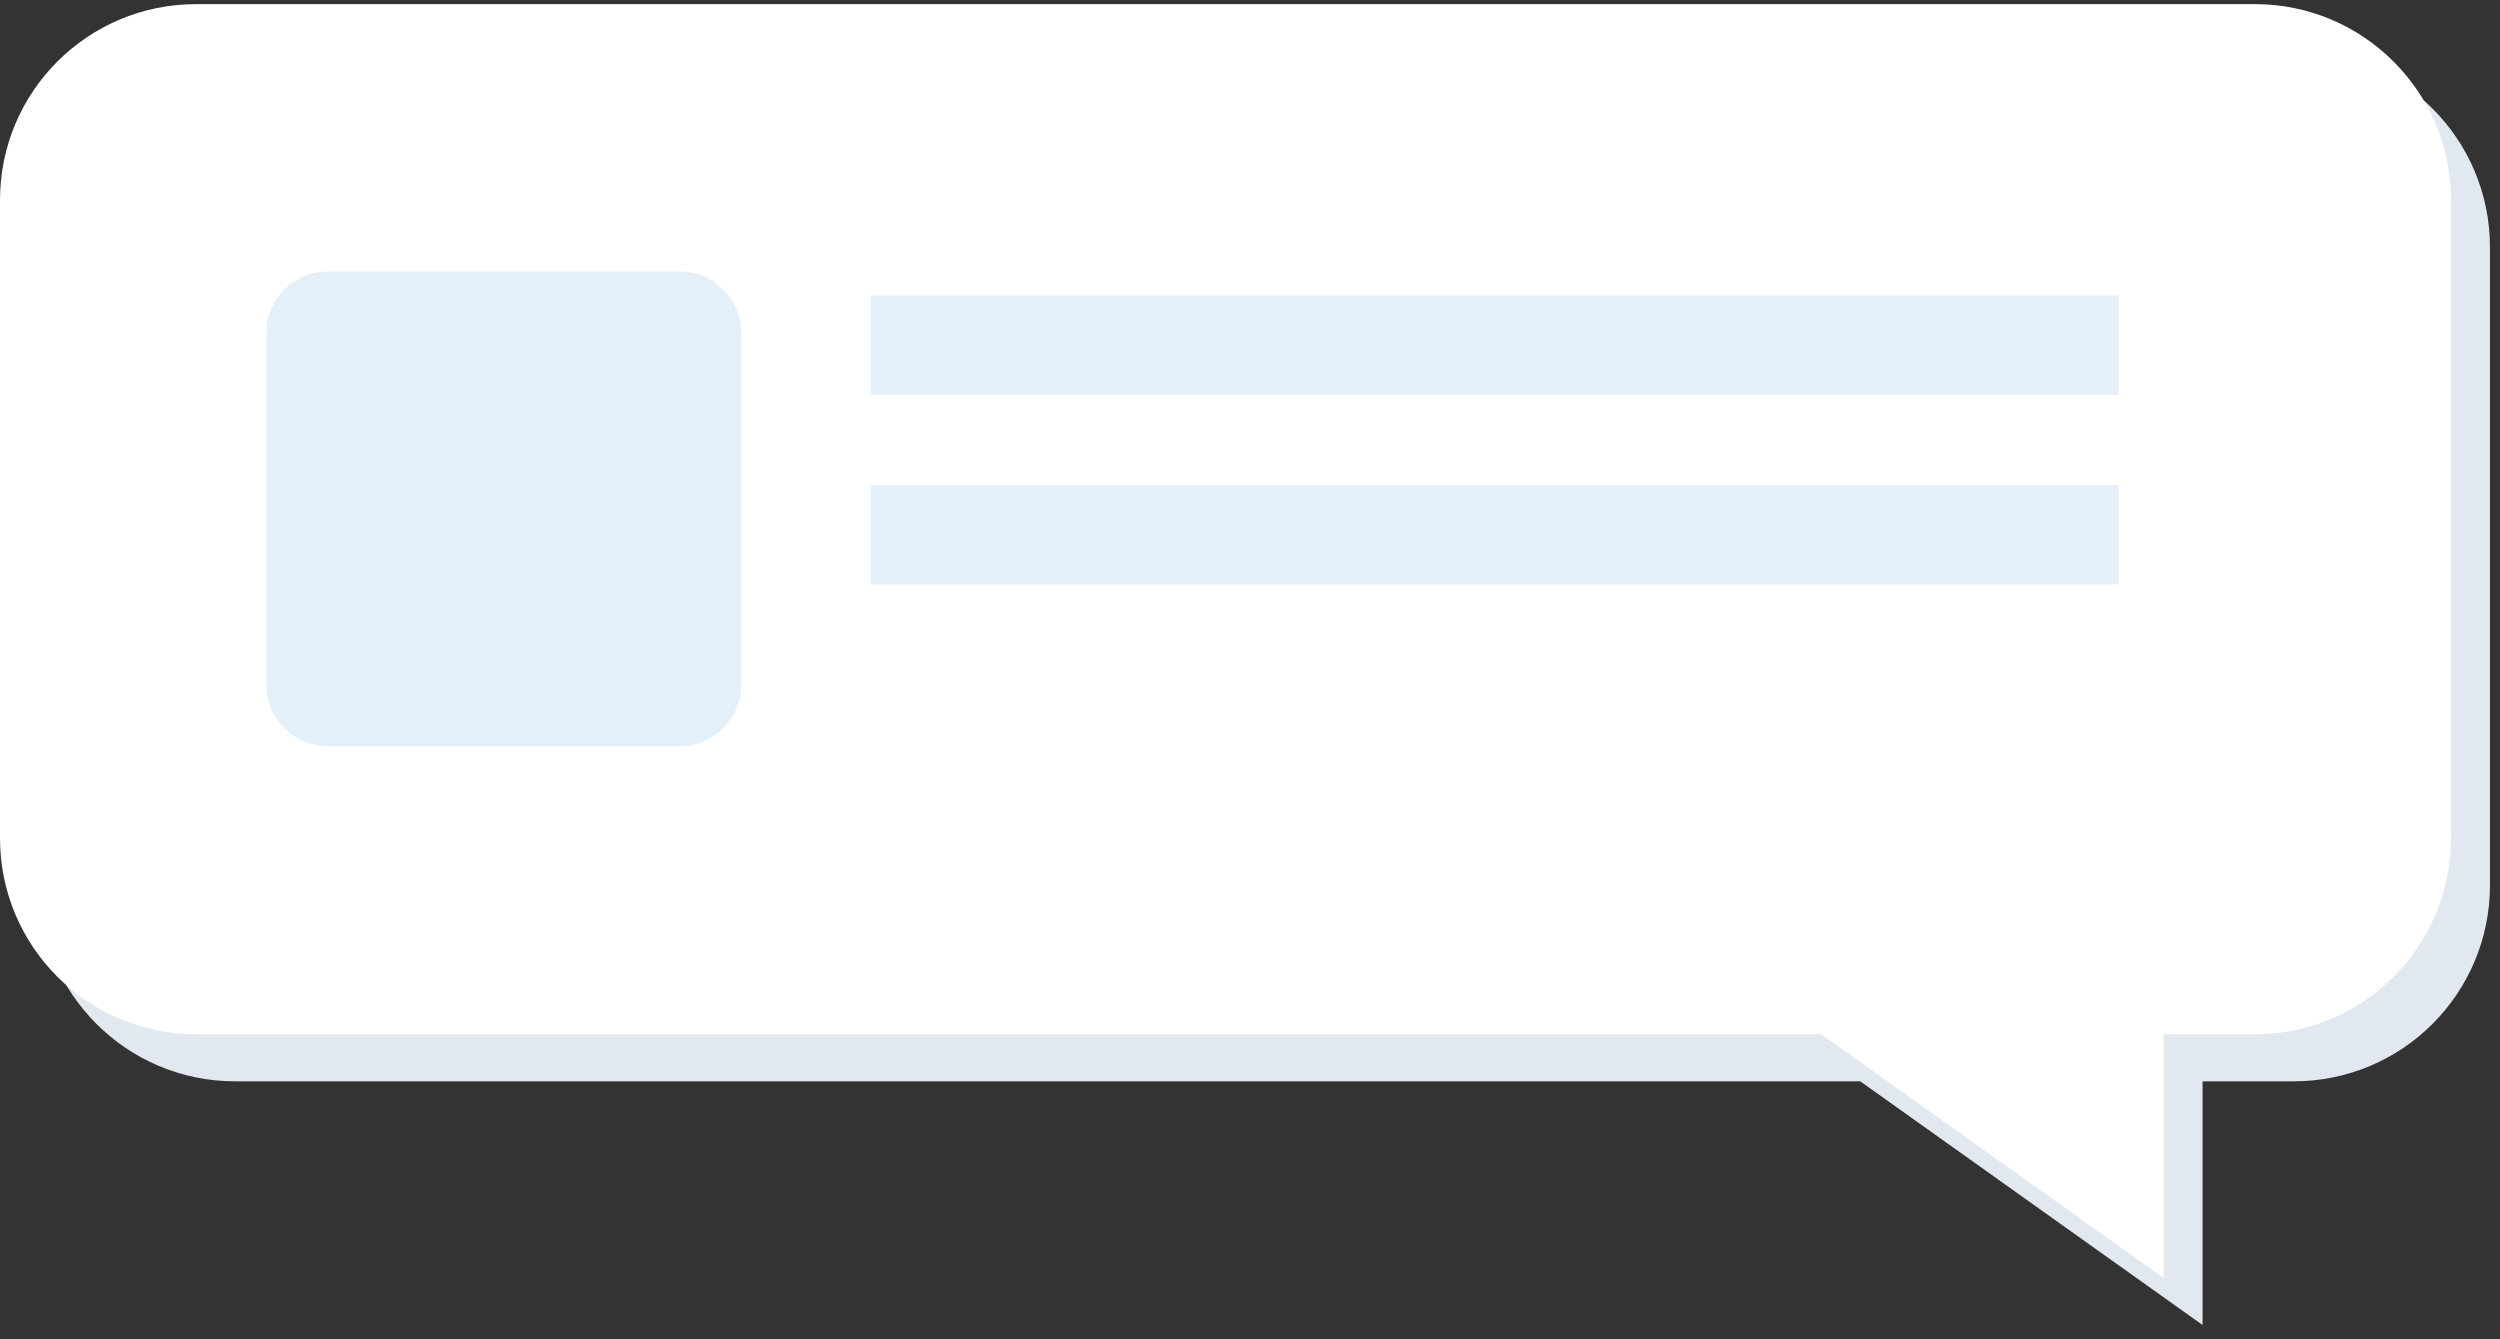
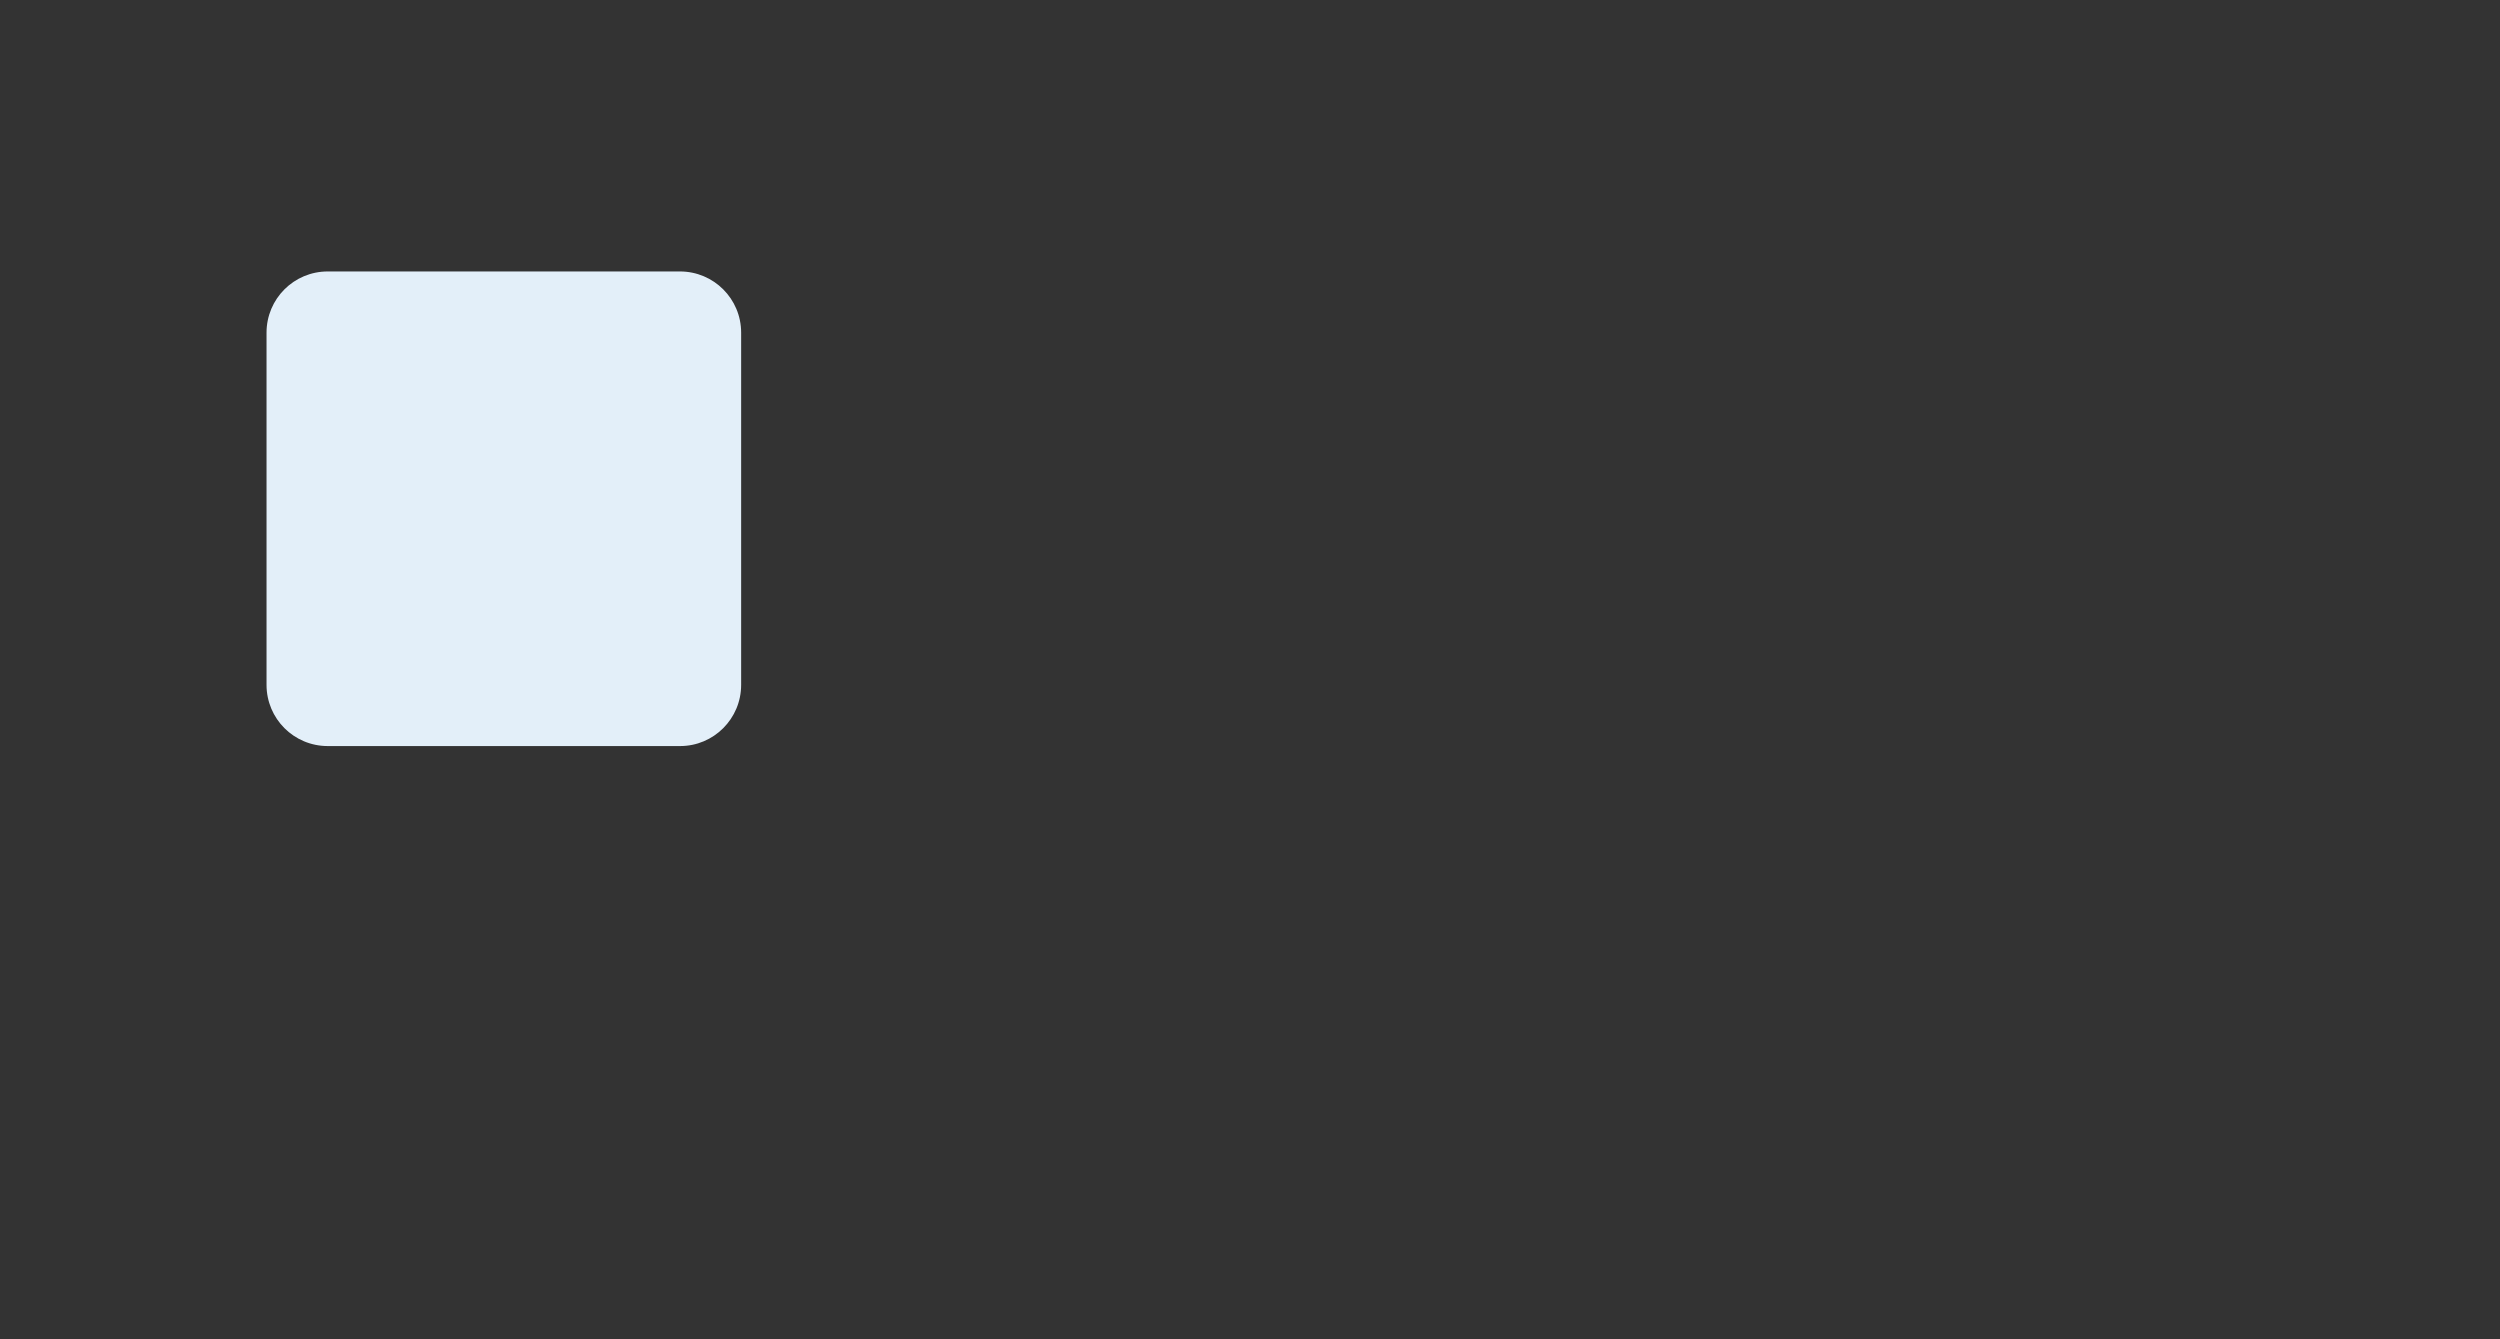
<svg xmlns="http://www.w3.org/2000/svg" width="196" height="105" viewBox="0 0 196 105" fill="none">
  <rect x="0" y="0" width="196" height="105" fill="#333333" stroke="none" />
-   <path fill-rule="evenodd" clip-rule="evenodd" d="M18.427 4.012H179.841C188.33 4.012 195.213 10.896 195.213 19.384V69.402C195.213 77.891 188.33 84.774 179.841 84.774H172.681V103.88L145.842 84.774H18.427C9.939 84.774 3.056 77.891 3.056 69.402V19.384C3.056 10.896 9.939 4.012 18.427 4.012Z" fill="#E2E8F0" />
-   <path fill-rule="evenodd" clip-rule="evenodd" d="M15.371 0.324H176.786C185.274 0.324 192.157 7.207 192.157 15.695V65.714C192.157 74.202 185.274 81.085 176.786 81.085H169.625V100.191L142.787 81.085H15.371C6.883 81.085 0 74.202 0 65.714V15.695C0 7.192 6.883 0.324 15.371 0.324Z" fill="white" />
  <path fill-rule="evenodd" clip-rule="evenodd" d="M53.321 58.491H25.696C23.042 58.491 20.896 56.346 20.896 53.691V26.082C20.896 23.427 23.042 21.282 25.696 21.282H53.306C55.96 21.282 58.106 23.427 58.106 26.082V53.691C58.106 56.346 55.96 58.491 53.321 58.491Z" fill="#E3EFF9" />
-   <path fill-rule="evenodd" clip-rule="evenodd" d="M166.106 23.165H68.26V30.943H166.106V23.165Z" fill="#E3EFF9" />
-   <path fill-rule="evenodd" clip-rule="evenodd" d="M166.106 38.042H68.26V45.821H166.106V38.042Z" fill="#E3EFF9" />
</svg>